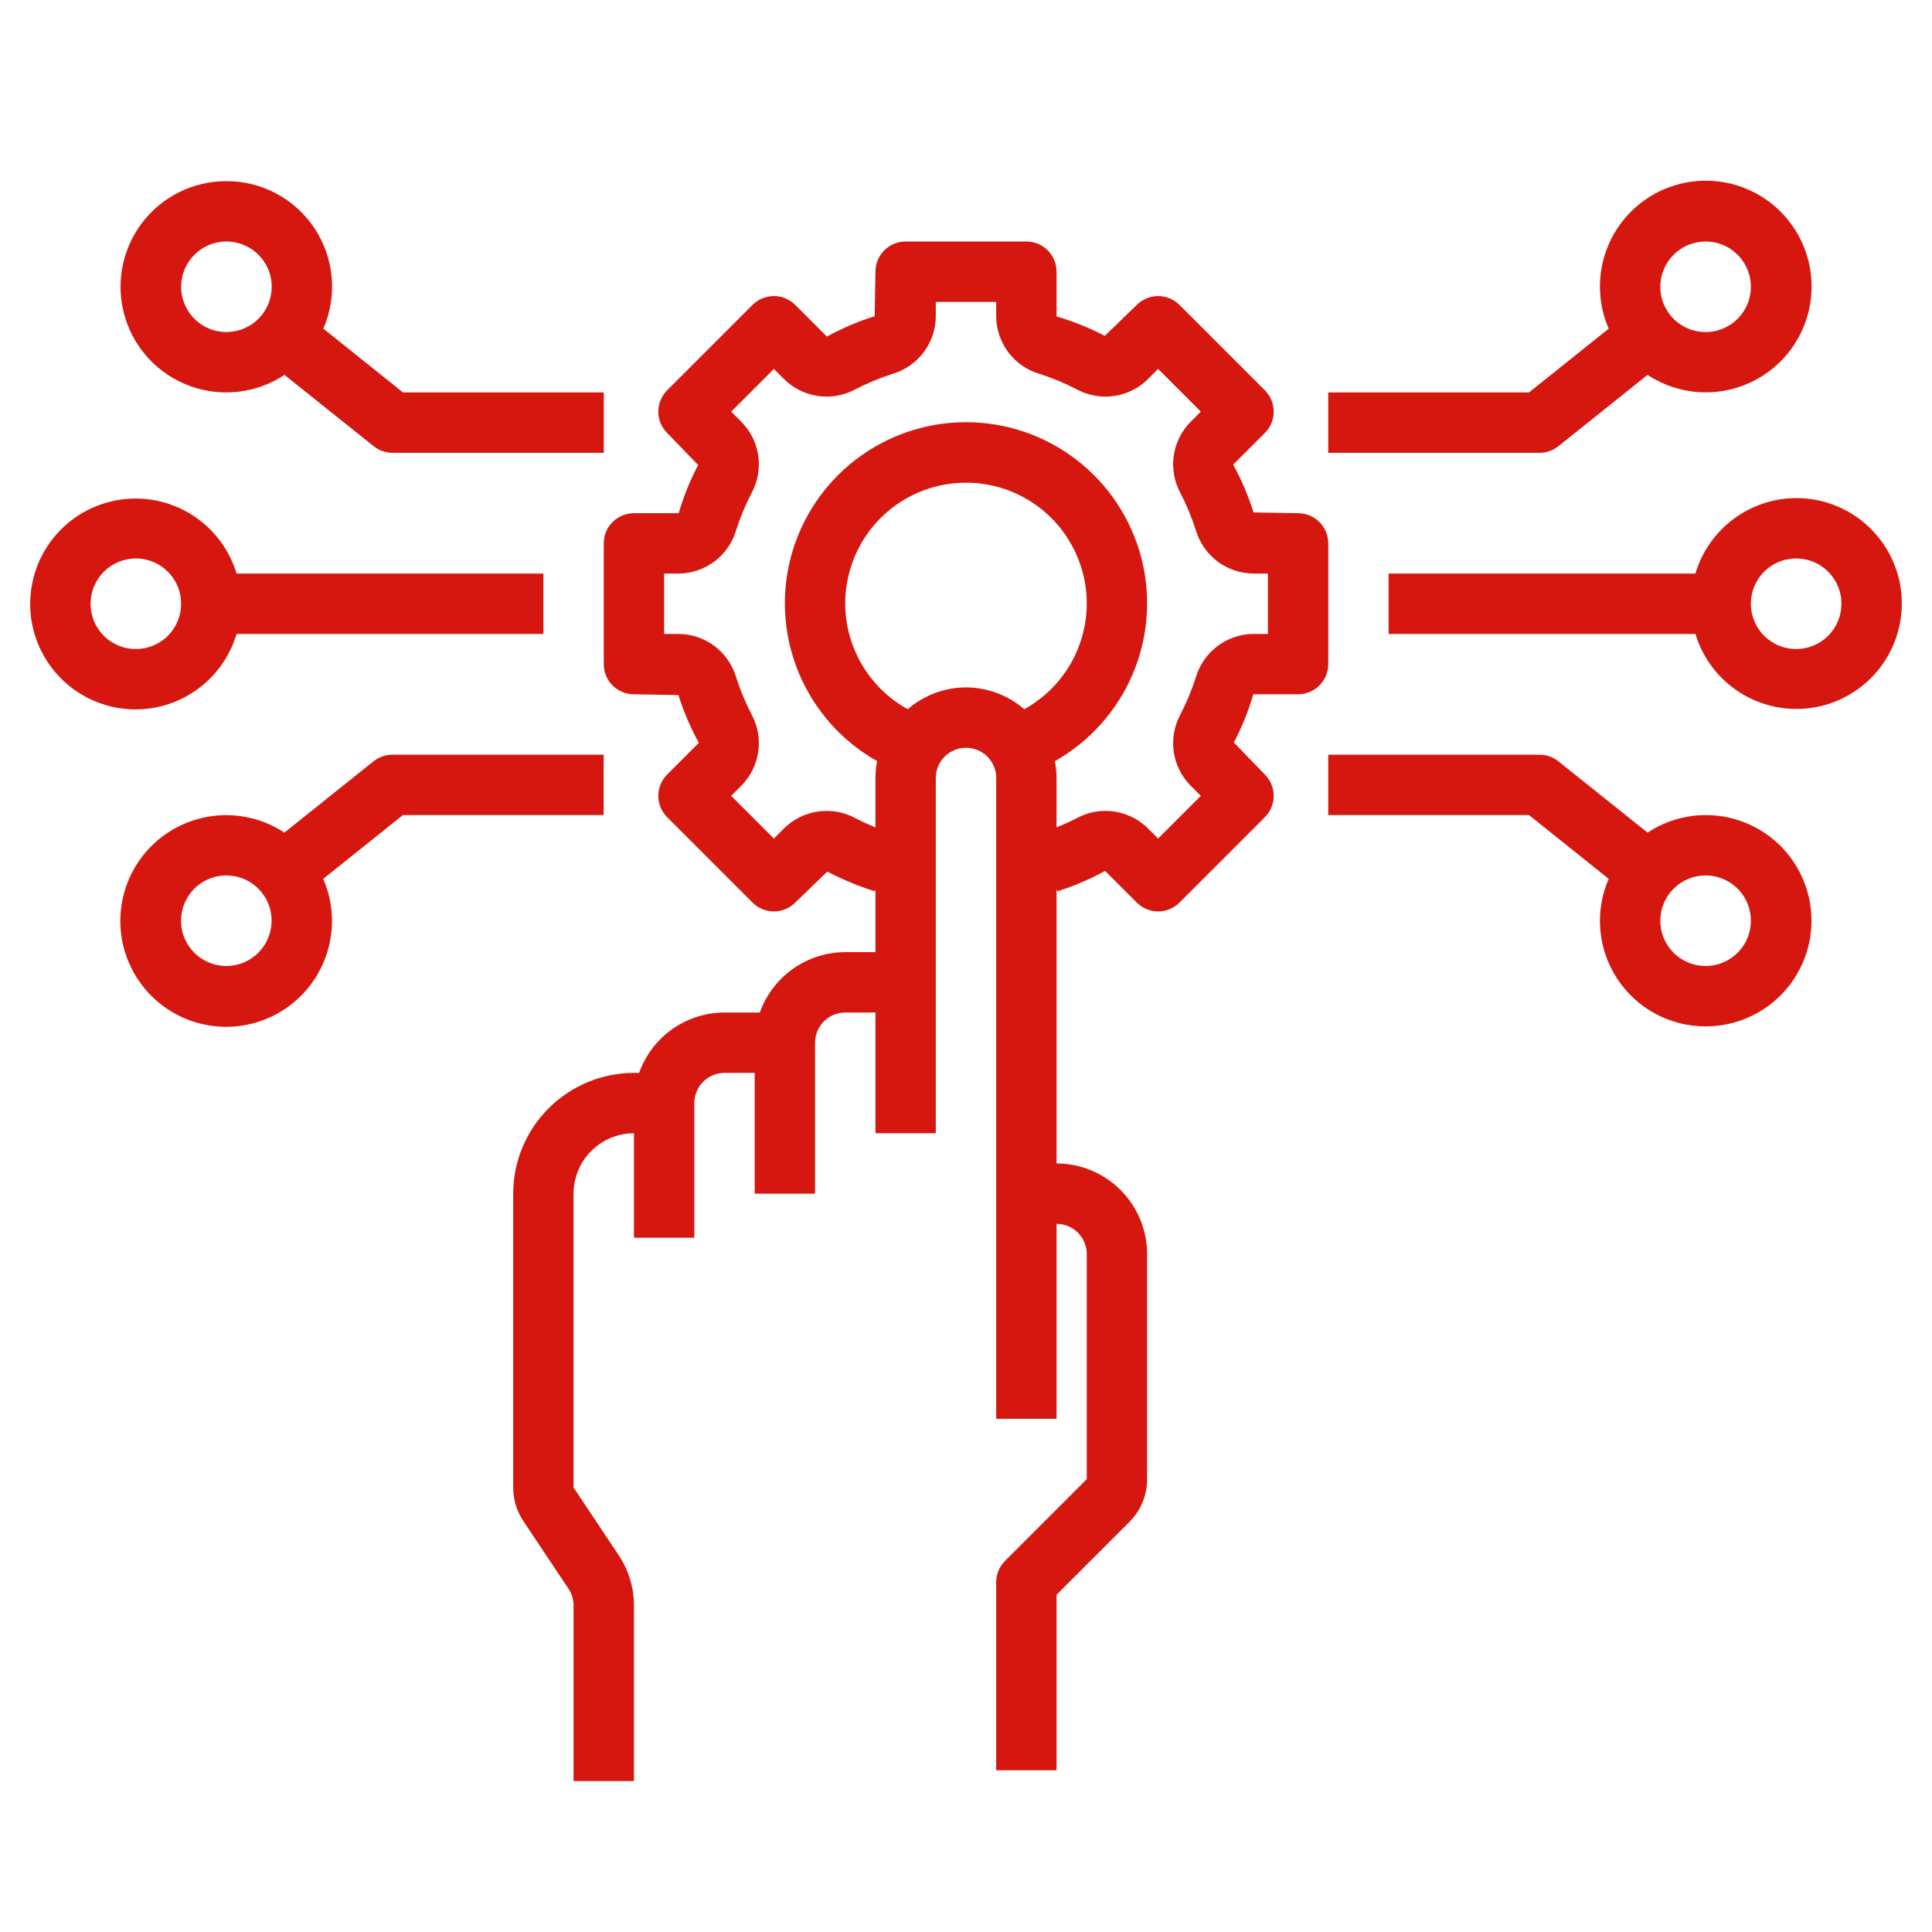
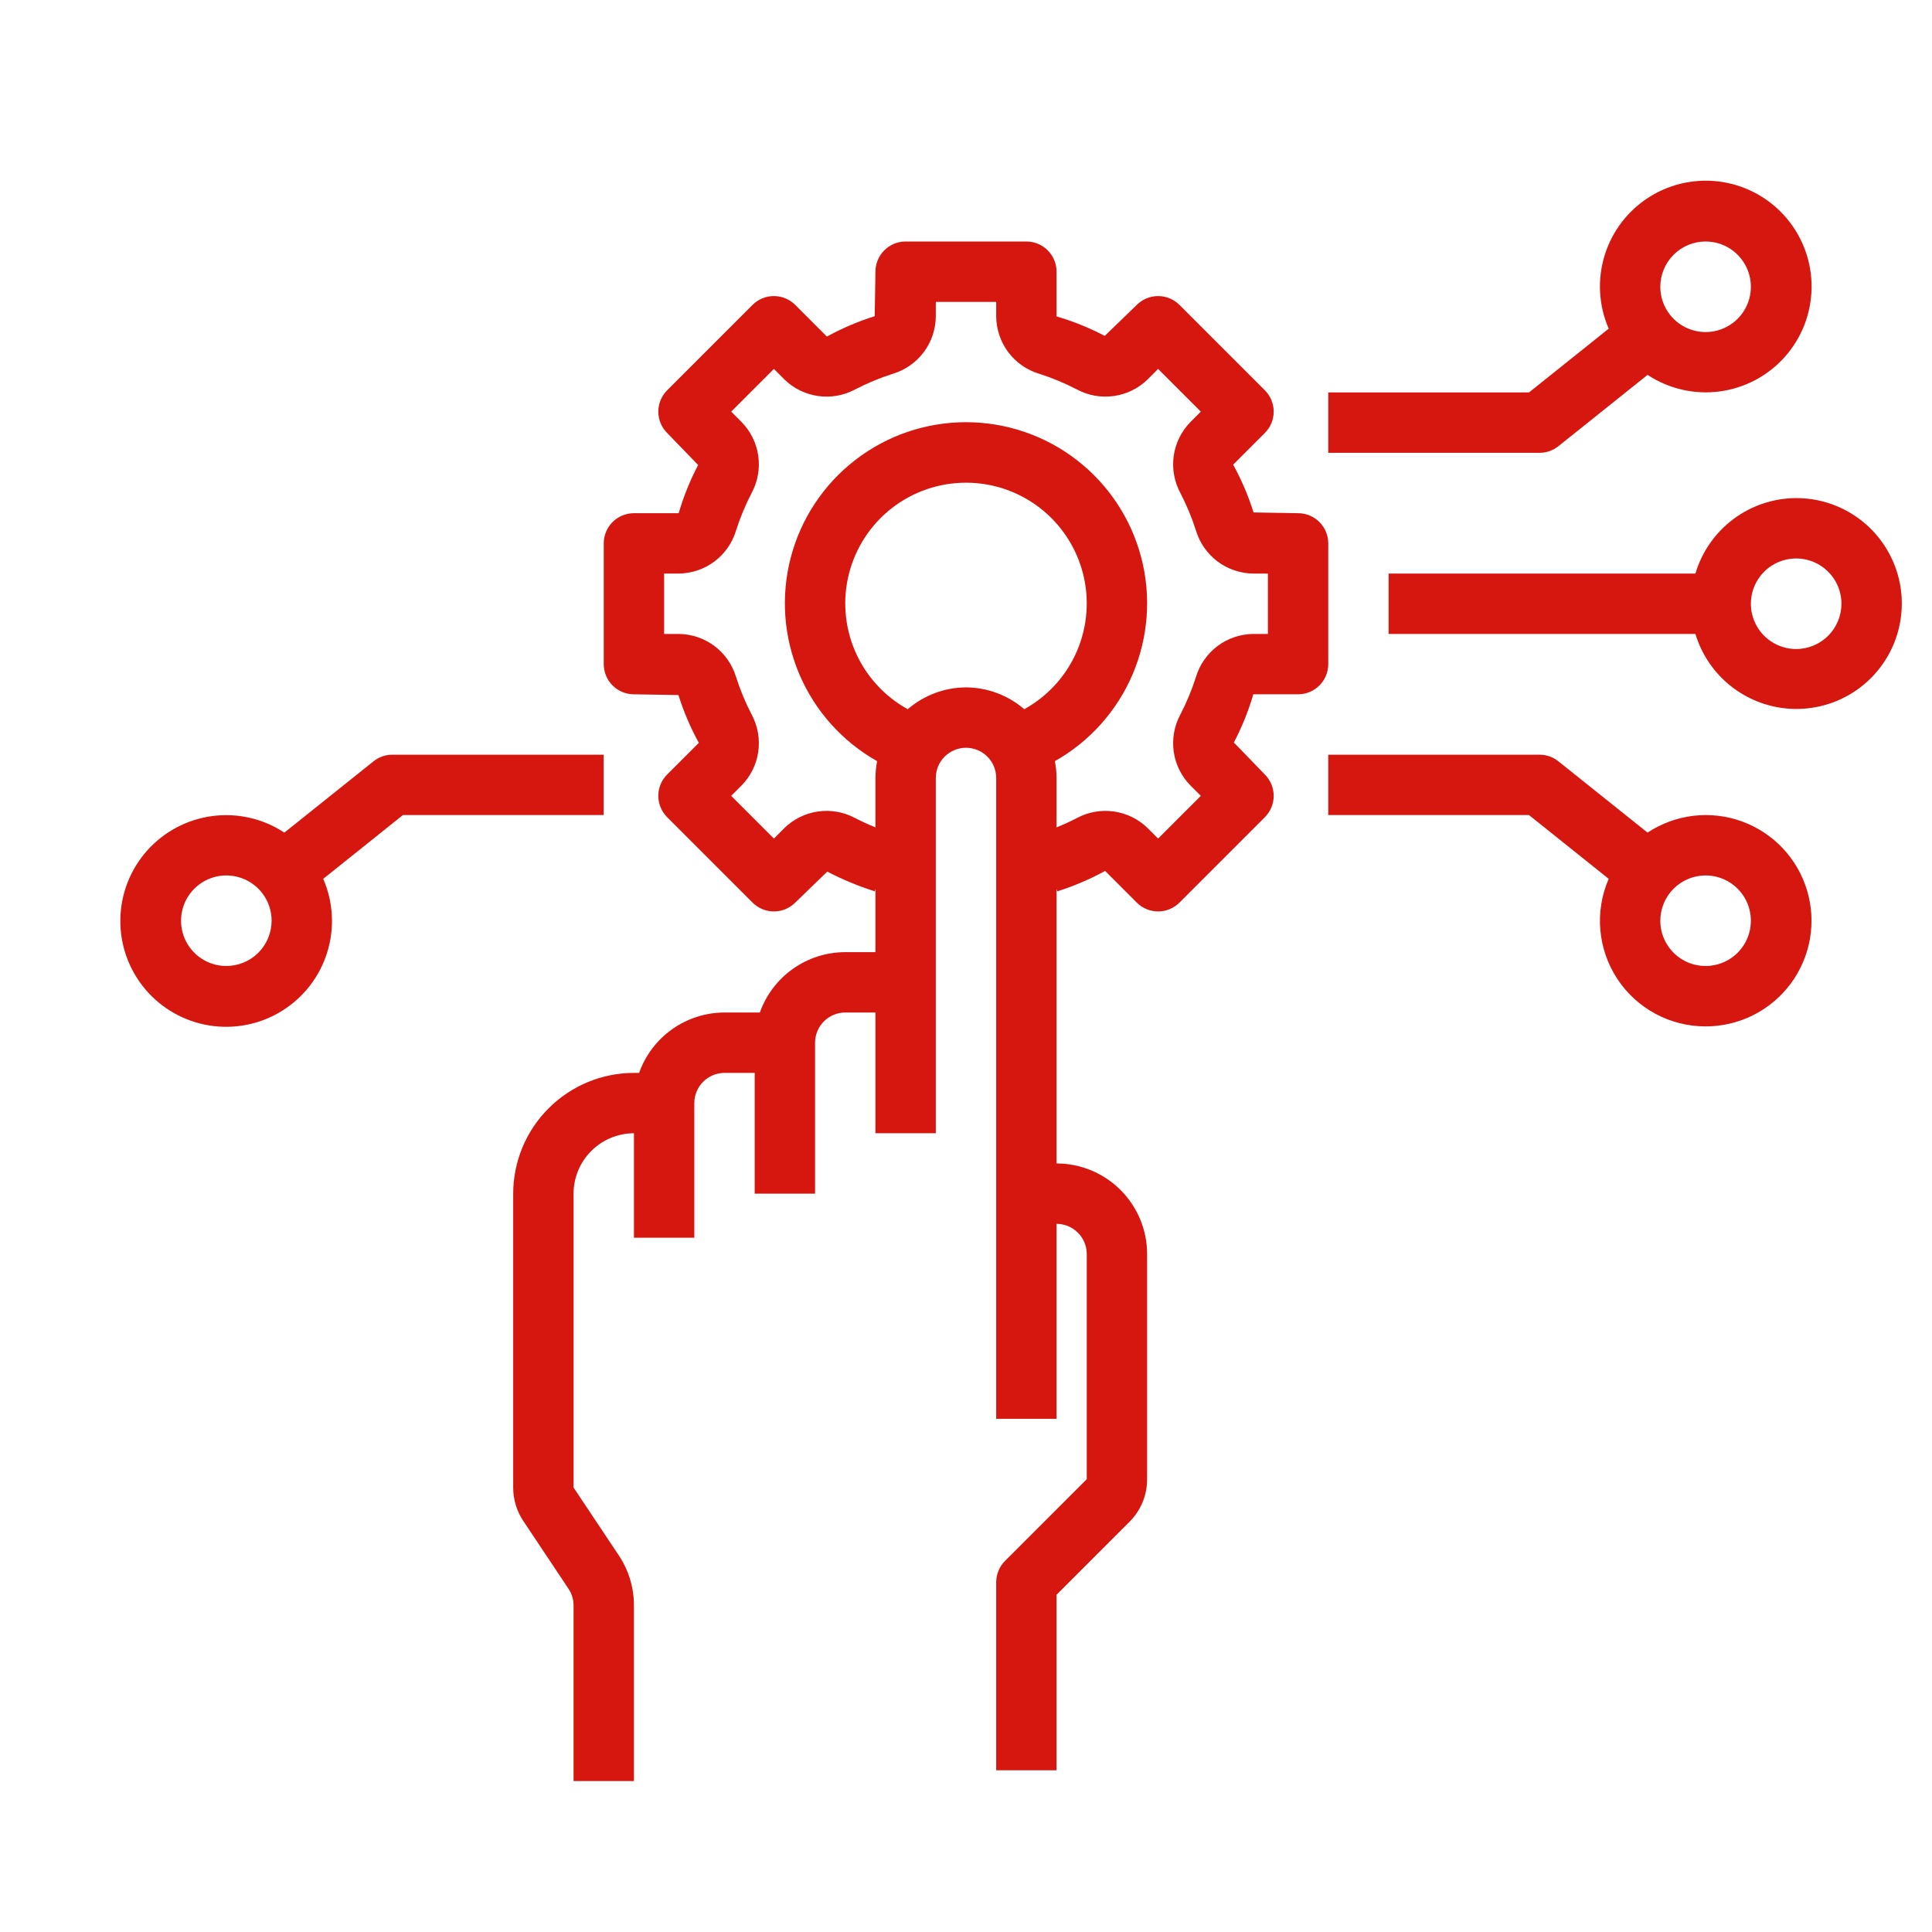
<svg xmlns="http://www.w3.org/2000/svg" width="70" height="70" viewBox="0 0 70 70" fill="none">
  <path d="M47.031 25.156C47.321 25.156 47.599 25.041 47.805 24.836C48.01 24.631 48.125 24.353 48.125 24.062V19.688C48.125 19.397 48.01 19.119 47.805 18.914C47.599 18.709 47.321 18.594 47.031 18.594L45.419 18.567C45.23 17.966 44.983 17.386 44.68 16.835L45.828 15.688C45.929 15.586 46.01 15.466 46.065 15.333C46.12 15.2 46.148 15.058 46.148 14.915C46.148 14.771 46.12 14.629 46.065 14.496C46.01 14.363 45.929 14.243 45.828 14.141L42.734 11.047C42.632 10.946 42.512 10.865 42.379 10.81C42.246 10.755 42.104 10.727 41.96 10.727C41.817 10.727 41.675 10.755 41.542 10.81C41.409 10.865 41.289 10.946 41.187 11.047L40.027 12.17C39.47 11.877 38.885 11.641 38.281 11.465V9.844C38.281 9.554 38.166 9.275 37.961 9.07C37.756 8.865 37.478 8.75 37.188 8.75H32.812C32.522 8.75 32.244 8.865 32.039 9.07C31.834 9.275 31.719 9.554 31.719 9.844L31.692 11.456C31.091 11.645 30.511 11.892 29.96 12.195L28.813 11.047C28.711 10.946 28.591 10.865 28.458 10.81C28.326 10.755 28.183 10.727 28.04 10.727C27.896 10.727 27.754 10.755 27.621 10.81C27.488 10.865 27.368 10.946 27.266 11.047L24.172 14.141C24.071 14.243 23.99 14.363 23.935 14.496C23.88 14.629 23.852 14.771 23.852 14.915C23.852 15.058 23.88 15.2 23.935 15.333C23.99 15.466 24.071 15.586 24.172 15.688L25.295 16.848C25.002 17.405 24.766 17.99 24.59 18.594H22.969C22.679 18.594 22.401 18.709 22.195 18.914C21.99 19.119 21.875 19.397 21.875 19.688V24.062C21.875 24.353 21.99 24.631 22.195 24.836C22.401 25.041 22.679 25.156 22.969 25.156L24.581 25.183C24.77 25.784 25.017 26.364 25.32 26.915L24.172 28.062C24.071 28.164 23.99 28.284 23.935 28.417C23.88 28.549 23.852 28.692 23.852 28.835C23.852 28.979 23.88 29.121 23.935 29.254C23.99 29.387 24.071 29.507 24.172 29.609L27.266 32.703C27.368 32.804 27.488 32.885 27.621 32.94C27.754 32.995 27.896 33.023 28.04 33.023C28.183 33.023 28.326 32.995 28.458 32.94C28.591 32.885 28.711 32.804 28.813 32.703L29.973 31.58C30.525 31.867 31.099 32.106 31.692 32.294L31.719 32.208V34.498H30.625C29.947 34.499 29.285 34.709 28.731 35.101C28.177 35.493 27.758 36.046 27.531 36.685H26.25C25.572 36.686 24.91 36.897 24.356 37.288C23.802 37.68 23.383 38.234 23.156 38.873H22.969C21.809 38.874 20.697 39.336 19.877 40.156C19.056 40.976 18.595 42.088 18.594 43.248V53.896C18.593 54.328 18.721 54.75 18.961 55.109L20.598 57.565C20.718 57.744 20.782 57.955 20.781 58.171V64.531H22.969V58.171C22.97 57.523 22.778 56.889 22.418 56.351L20.781 53.896V43.248C20.782 42.668 21.012 42.112 21.423 41.702C21.833 41.292 22.389 41.061 22.969 41.06V44.844H25.156V39.967C25.157 39.677 25.272 39.399 25.477 39.194C25.682 38.989 25.96 38.873 26.25 38.873H27.344V43.248H29.531V37.779C29.532 37.489 29.647 37.211 29.852 37.006C30.057 36.801 30.335 36.686 30.625 36.685H31.719V41.06H33.906V28.186C33.906 27.896 34.022 27.618 34.227 27.413C34.432 27.208 34.71 27.093 35 27.093C35.29 27.093 35.568 27.208 35.773 27.413C35.978 27.618 36.094 27.896 36.094 28.186V51.406H38.281V44.342C38.571 44.342 38.849 44.458 39.054 44.663C39.259 44.867 39.375 45.145 39.375 45.435V53.594L36.414 56.554C36.209 56.76 36.094 57.038 36.094 57.328V64.141H38.281V57.781L40.922 55.14C41.125 54.938 41.287 54.697 41.397 54.431C41.507 54.166 41.563 53.881 41.562 53.594V45.435C41.562 44.566 41.215 43.731 40.6 43.116C39.985 42.501 39.151 42.155 38.281 42.154V32.208L38.309 32.294C38.909 32.105 39.489 31.858 40.04 31.555L41.187 32.703C41.289 32.804 41.409 32.885 41.542 32.94C41.675 32.995 41.817 33.023 41.96 33.023C42.104 33.023 42.246 32.995 42.379 32.94C42.512 32.885 42.632 32.804 42.734 32.703L45.828 29.609C45.929 29.507 46.01 29.387 46.065 29.254C46.12 29.121 46.148 28.979 46.148 28.835C46.148 28.692 46.12 28.549 46.065 28.417C46.01 28.284 45.929 28.164 45.828 28.062L44.705 26.902C44.998 26.345 45.234 25.76 45.41 25.156H47.031ZM35 24.905C34.224 24.909 33.476 25.189 32.889 25.696C32.039 25.227 31.369 24.489 30.984 23.599C30.599 22.707 30.521 21.714 30.763 20.774C31.005 19.834 31.552 19.001 32.319 18.406C33.086 17.811 34.029 17.489 35 17.489C35.971 17.489 36.914 17.811 37.681 18.406C38.448 19.001 38.995 19.834 39.237 20.774C39.479 21.714 39.401 22.707 39.016 23.599C38.632 24.489 37.961 25.227 37.111 25.696C36.524 25.189 35.776 24.909 35 24.905ZM43.334 24.521C43.184 24.994 42.993 25.452 42.765 25.892C42.544 26.304 42.461 26.775 42.527 27.238C42.593 27.7 42.806 28.129 43.134 28.462L43.508 28.835L41.96 30.383L41.587 30.009C41.254 29.681 40.825 29.469 40.362 29.402C39.9 29.336 39.429 29.419 39.017 29.64C38.778 29.764 38.532 29.875 38.281 29.977V28.186C38.28 27.982 38.259 27.778 38.22 27.578C39.484 26.866 40.476 25.755 41.042 24.42C41.608 23.084 41.716 21.598 41.348 20.195C40.98 18.792 40.158 17.55 39.009 16.664C37.861 15.777 36.451 15.297 35 15.297C33.549 15.297 32.139 15.777 30.991 16.664C29.842 17.55 29.02 18.792 28.652 20.195C28.284 21.598 28.392 23.084 28.958 24.42C29.524 25.755 30.516 26.866 31.78 27.578C31.741 27.778 31.72 27.982 31.719 28.186V29.977C31.468 29.875 31.222 29.764 30.983 29.64C30.571 29.419 30.1 29.335 29.637 29.402C29.175 29.468 28.746 29.681 28.413 30.009L28.04 30.383L26.492 28.835L26.866 28.462C27.194 28.129 27.407 27.7 27.473 27.238C27.539 26.775 27.456 26.304 27.235 25.892C27.007 25.452 26.816 24.994 26.666 24.521C26.531 24.075 26.256 23.684 25.883 23.404C25.509 23.125 25.056 22.973 24.59 22.969H24.062V20.781H24.59C25.056 20.777 25.509 20.625 25.883 20.346C26.256 20.066 26.531 19.675 26.666 19.229C26.816 18.756 27.007 18.298 27.235 17.858C27.456 17.446 27.539 16.975 27.473 16.512C27.407 16.05 27.194 15.621 26.866 15.289L26.492 14.915L28.04 13.367L28.413 13.741C28.746 14.069 29.175 14.282 29.637 14.348C30.1 14.415 30.571 14.331 30.983 14.11C31.423 13.882 31.881 13.691 32.354 13.541C32.8 13.406 33.191 13.131 33.471 12.758C33.75 12.384 33.902 11.931 33.906 11.465V10.938H36.094V11.465C36.098 11.931 36.25 12.384 36.529 12.758C36.809 13.131 37.2 13.406 37.646 13.541C38.119 13.691 38.577 13.882 39.017 14.11C39.429 14.331 39.9 14.414 40.362 14.348C40.825 14.281 41.254 14.069 41.587 13.741L41.96 13.367L43.508 14.915L43.134 15.289C42.806 15.621 42.593 16.05 42.527 16.512C42.461 16.975 42.544 17.446 42.765 17.858C42.993 18.298 43.184 18.756 43.334 19.229C43.469 19.675 43.744 20.066 44.117 20.346C44.491 20.625 44.944 20.777 45.41 20.781H45.938V22.969H45.41C44.944 22.973 44.491 23.125 44.117 23.404C43.744 23.684 43.469 24.075 43.334 24.521Z" fill="#D61710" />
  <path d="M65.078 18.047C64.257 18.05 63.458 18.317 62.801 18.81C62.143 19.302 61.662 19.994 61.428 20.781H50.312V22.969H61.428C61.633 23.647 62.022 24.255 62.552 24.725C63.082 25.195 63.732 25.508 64.43 25.63C65.127 25.752 65.845 25.677 66.503 25.415C67.161 25.152 67.733 24.711 68.155 24.142C68.577 23.573 68.832 22.898 68.892 22.192C68.953 21.487 68.816 20.778 68.496 20.146C68.177 19.513 67.689 18.982 67.085 18.611C66.481 18.241 65.787 18.045 65.078 18.047ZM65.078 23.516C64.754 23.516 64.436 23.419 64.167 23.239C63.897 23.059 63.687 22.803 63.562 22.503C63.438 22.203 63.406 21.873 63.469 21.555C63.532 21.237 63.689 20.944 63.918 20.715C64.147 20.485 64.44 20.329 64.758 20.266C65.076 20.203 65.406 20.235 65.706 20.359C66.006 20.483 66.262 20.694 66.442 20.963C66.623 21.233 66.719 21.55 66.719 21.875C66.718 22.31 66.545 22.727 66.238 23.035C65.93 23.342 65.513 23.515 65.078 23.516Z" fill="#D61710" />
  <path d="M48.125 14.219V16.406H55.781C56.03 16.406 56.27 16.322 56.464 16.166L59.694 13.583C60.463 14.09 61.389 14.303 62.302 14.183C63.216 14.063 64.055 13.619 64.668 12.93C65.28 12.242 65.624 11.357 65.637 10.435C65.65 9.514 65.331 8.619 64.739 7.914C64.146 7.209 63.319 6.741 62.41 6.595C61.5 6.449 60.568 6.636 59.785 7.121C59.002 7.606 58.419 8.356 58.144 9.235C57.869 10.115 57.919 11.063 58.286 11.908L55.398 14.219H48.125ZM61.797 8.75C62.121 8.75 62.439 8.846 62.708 9.026C62.978 9.207 63.188 9.463 63.313 9.763C63.437 10.063 63.469 10.392 63.406 10.711C63.343 11.029 63.186 11.321 62.957 11.551C62.727 11.78 62.435 11.936 62.117 12C61.799 12.063 61.469 12.03 61.169 11.906C60.869 11.782 60.613 11.572 60.433 11.302C60.252 11.032 60.156 10.715 60.156 10.391C60.157 9.956 60.33 9.539 60.637 9.231C60.945 8.923 61.362 8.75 61.797 8.75Z" fill="#D61710" />
  <path d="M61.797 37.188C62.394 37.189 62.984 37.05 63.518 36.783C64.052 36.516 64.517 36.127 64.874 35.649C65.231 35.17 65.472 34.614 65.576 34.026C65.68 33.438 65.644 32.833 65.473 32.261C65.302 31.689 64.999 31.164 64.588 30.73C64.178 30.296 63.672 29.964 63.11 29.76C62.548 29.557 61.947 29.488 61.353 29.558C60.76 29.629 60.192 29.837 59.694 30.167L56.464 27.584C56.27 27.428 56.03 27.344 55.781 27.344H48.125V29.531H55.398L58.286 31.842C58.033 32.424 57.928 33.059 57.983 33.692C58.037 34.324 58.248 34.933 58.596 35.464C58.944 35.994 59.419 36.43 59.978 36.731C60.537 37.032 61.162 37.189 61.797 37.188ZM61.797 31.719C62.121 31.719 62.439 31.815 62.708 31.995C62.978 32.175 63.188 32.432 63.313 32.731C63.437 33.031 63.469 33.361 63.406 33.679C63.343 33.998 63.186 34.29 62.957 34.52C62.727 34.749 62.435 34.905 62.117 34.968C61.799 35.032 61.469 34.999 61.169 34.875C60.869 34.751 60.613 34.541 60.433 34.271C60.252 34.001 60.156 33.684 60.156 33.359C60.157 32.924 60.33 32.507 60.637 32.2C60.945 31.892 61.362 31.719 61.797 31.719Z" fill="#D61710" />
-   <path d="M4.922 25.703C5.743 25.7 6.542 25.433 7.199 24.94C7.857 24.448 8.338 23.756 8.572 22.969H19.688V20.781H8.572C8.367 20.103 7.978 19.495 7.448 19.025C6.918 18.555 6.268 18.242 5.57 18.12C4.873 17.998 4.155 18.073 3.497 18.336C2.839 18.598 2.267 19.039 1.845 19.608C1.423 20.177 1.168 20.852 1.108 21.558C1.047 22.263 1.184 22.972 1.504 23.604C1.823 24.237 2.311 24.768 2.915 25.139C3.519 25.509 4.214 25.705 4.922 25.703ZM4.922 20.234C5.246 20.234 5.564 20.331 5.833 20.511C6.103 20.691 6.313 20.947 6.438 21.247C6.562 21.547 6.594 21.877 6.531 22.195C6.468 22.513 6.311 22.806 6.082 23.035C5.853 23.265 5.56 23.421 5.242 23.484C4.924 23.547 4.594 23.515 4.294 23.391C3.994 23.267 3.738 23.056 3.558 22.787C3.377 22.517 3.281 22.2 3.281 21.875C3.282 21.44 3.455 21.023 3.762 20.715C4.07 20.408 4.487 20.235 4.922 20.234Z" fill="#D61710" />
  <path d="M21.872 27.344H14.216C13.967 27.344 13.727 27.428 13.533 27.584L10.303 30.167C9.534 29.66 8.608 29.447 7.695 29.567C6.781 29.687 5.942 30.131 5.329 30.82C4.717 31.508 4.373 32.394 4.36 33.315C4.347 34.236 4.666 35.131 5.258 35.836C5.851 36.541 6.678 37.01 7.588 37.155C8.497 37.301 9.429 37.114 10.212 36.629C10.995 36.144 11.578 35.394 11.853 34.515C12.129 33.635 12.078 32.687 11.711 31.842L14.599 29.531H21.872V27.344ZM8.2 35C7.876 35 7.559 34.904 7.289 34.724C7.019 34.543 6.809 34.287 6.684 33.987C6.56 33.687 6.528 33.358 6.591 33.039C6.654 32.721 6.811 32.429 7.04 32.199C7.27 31.97 7.562 31.814 7.88 31.75C8.198 31.687 8.528 31.72 8.828 31.844C9.128 31.968 9.384 32.178 9.564 32.448C9.745 32.718 9.841 33.035 9.841 33.359C9.84 33.794 9.667 34.211 9.36 34.519C9.052 34.827 8.635 34.999 8.2 35Z" fill="#D61710" />
-   <path d="M8.204 6.563C7.607 6.561 7.017 6.7 6.483 6.967C5.949 7.234 5.484 7.623 5.127 8.101C4.77 8.58 4.53 9.136 4.426 9.724C4.322 10.312 4.357 10.917 4.528 11.489C4.7 12.062 5.003 12.586 5.413 13.02C5.823 13.454 6.33 13.786 6.891 13.99C7.453 14.193 8.054 14.262 8.648 14.192C9.241 14.121 9.809 13.913 10.307 13.583L13.537 16.166C13.731 16.322 13.972 16.406 14.22 16.406H21.876V14.219H14.603L11.715 11.908C11.968 11.326 12.073 10.691 12.018 10.058C11.964 9.426 11.754 8.817 11.405 8.286C11.057 7.756 10.582 7.32 10.023 7.019C9.464 6.718 8.839 6.561 8.204 6.563ZM8.204 12.031C7.88 12.031 7.563 11.935 7.293 11.755C7.023 11.575 6.813 11.318 6.689 11.018C6.564 10.719 6.532 10.389 6.595 10.071C6.658 9.752 6.815 9.46 7.044 9.231C7.274 9.001 7.566 8.845 7.884 8.782C8.202 8.718 8.532 8.751 8.832 8.875C9.132 8.999 9.388 9.209 9.568 9.479C9.749 9.749 9.845 10.066 9.845 10.391C9.844 10.826 9.671 11.243 9.364 11.55C9.056 11.858 8.639 12.031 8.204 12.031Z" fill="#D61710" />
</svg>